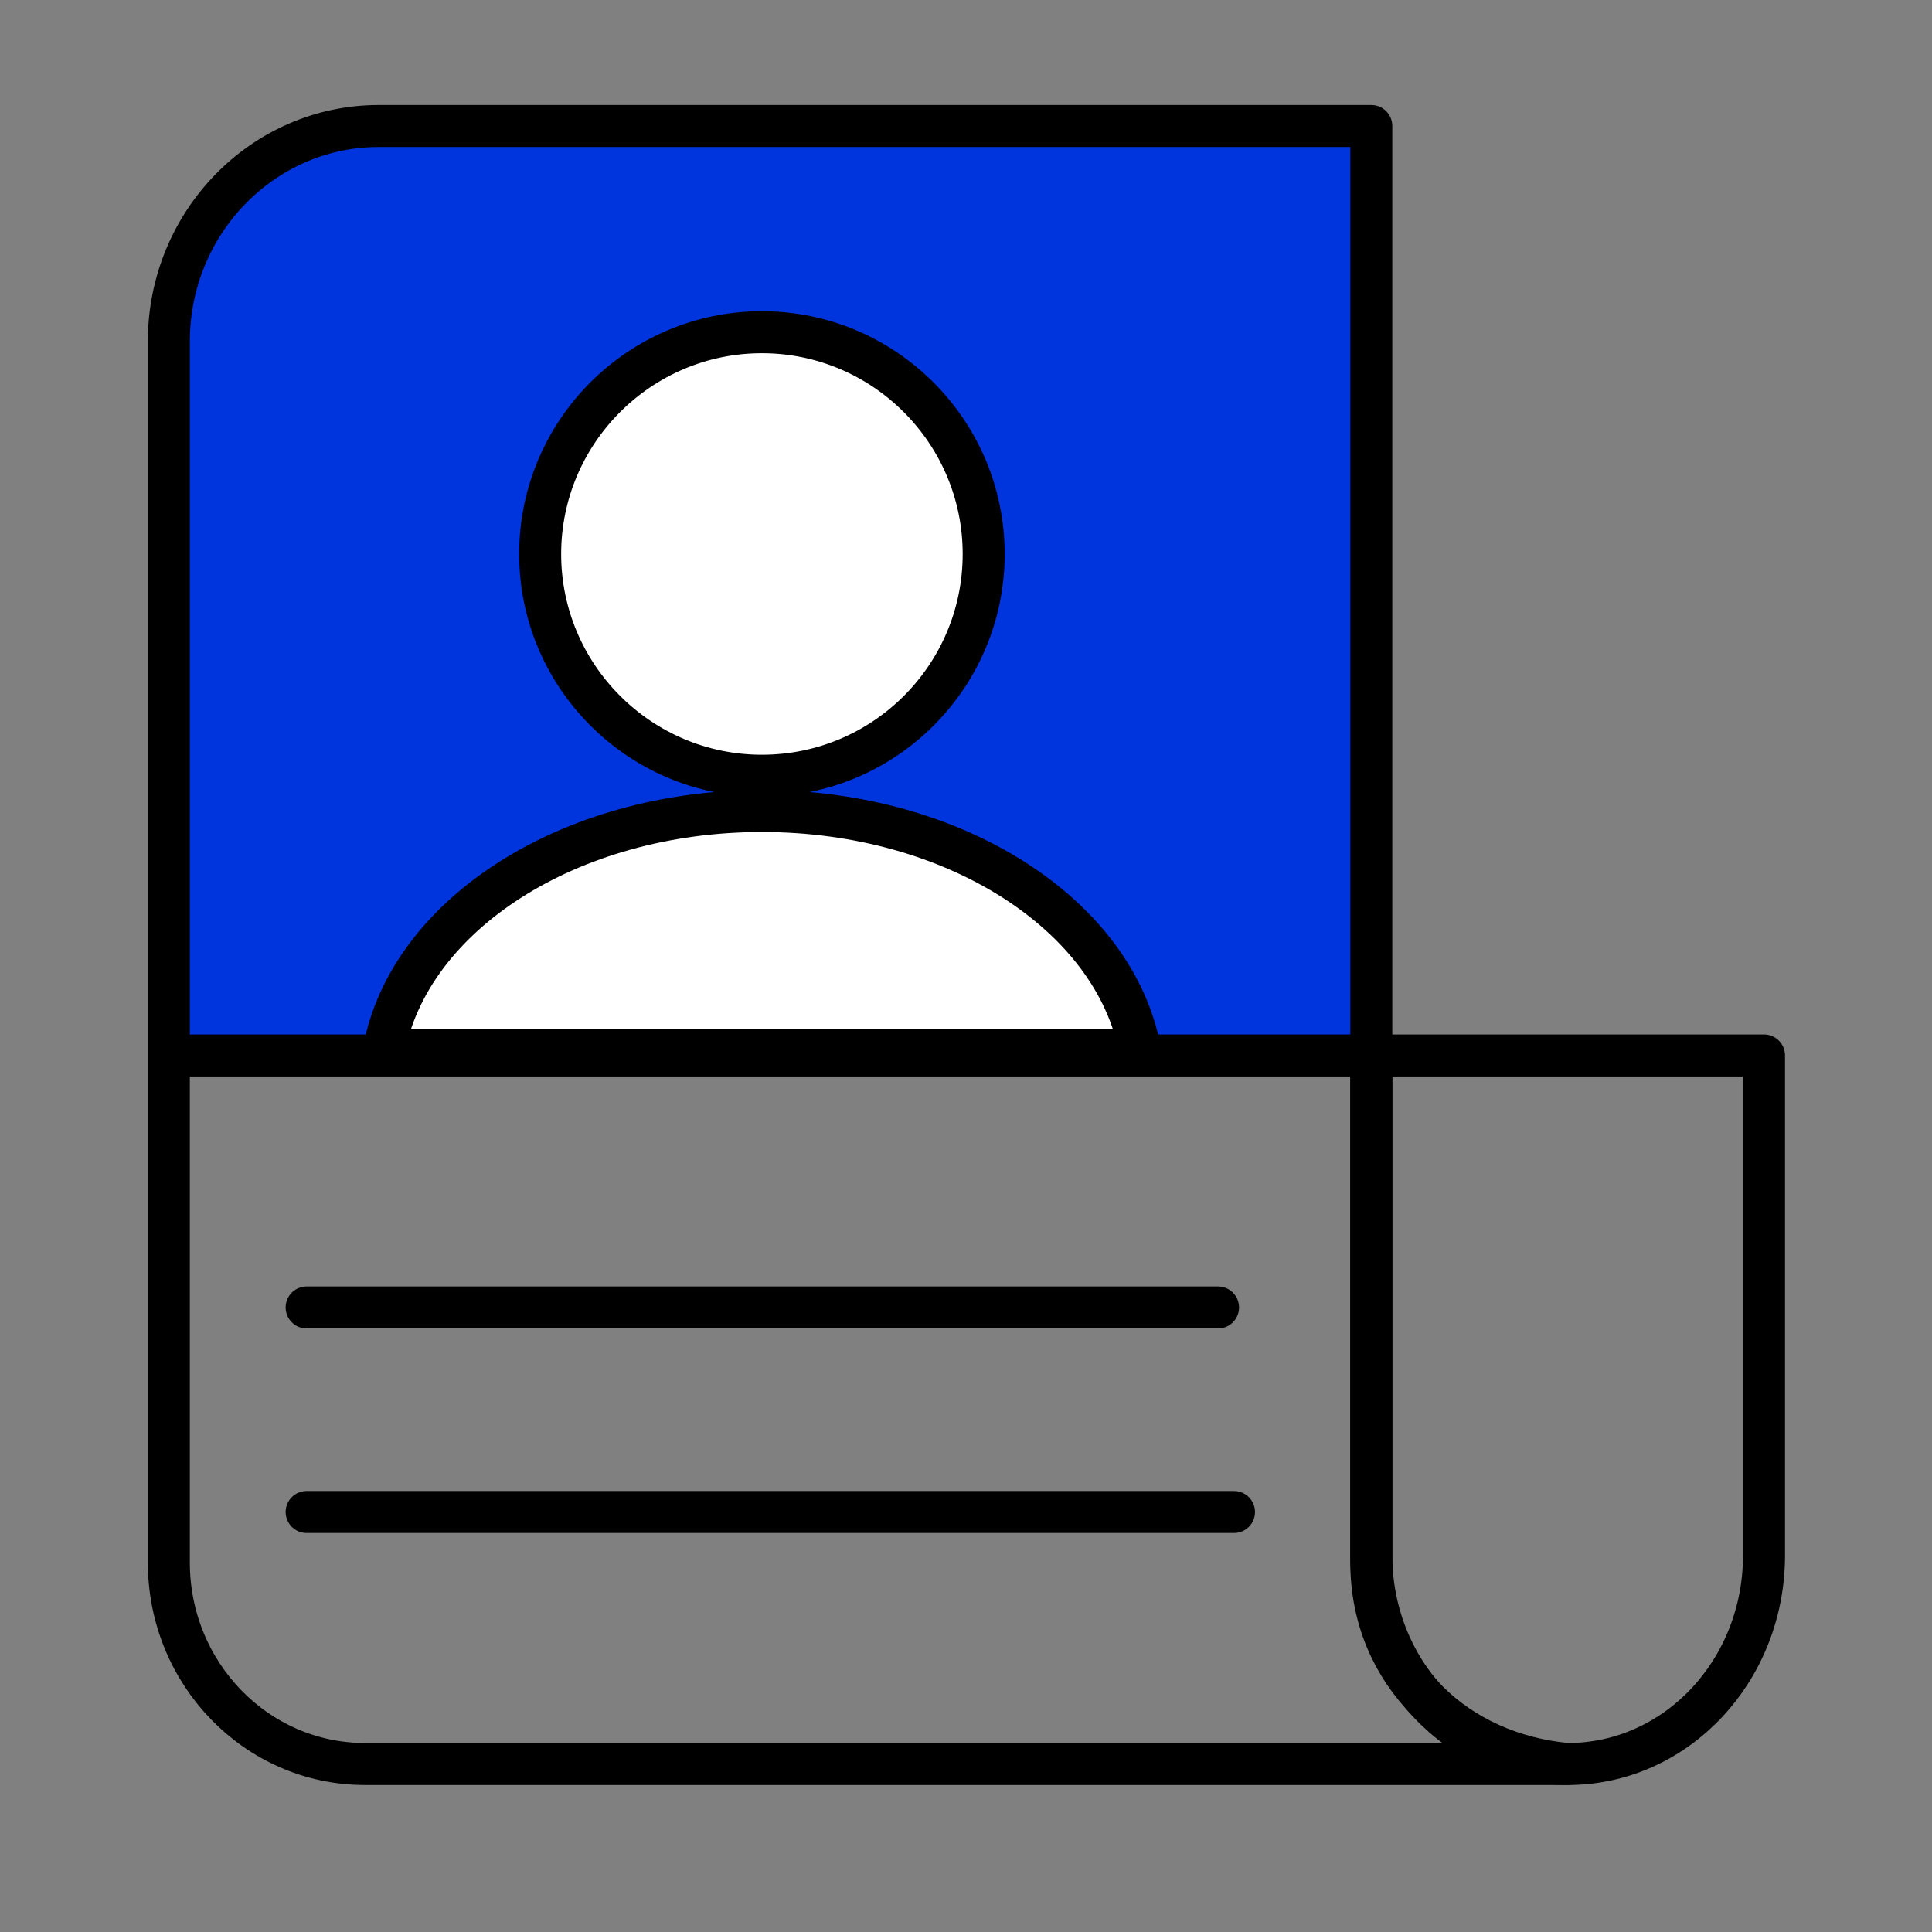
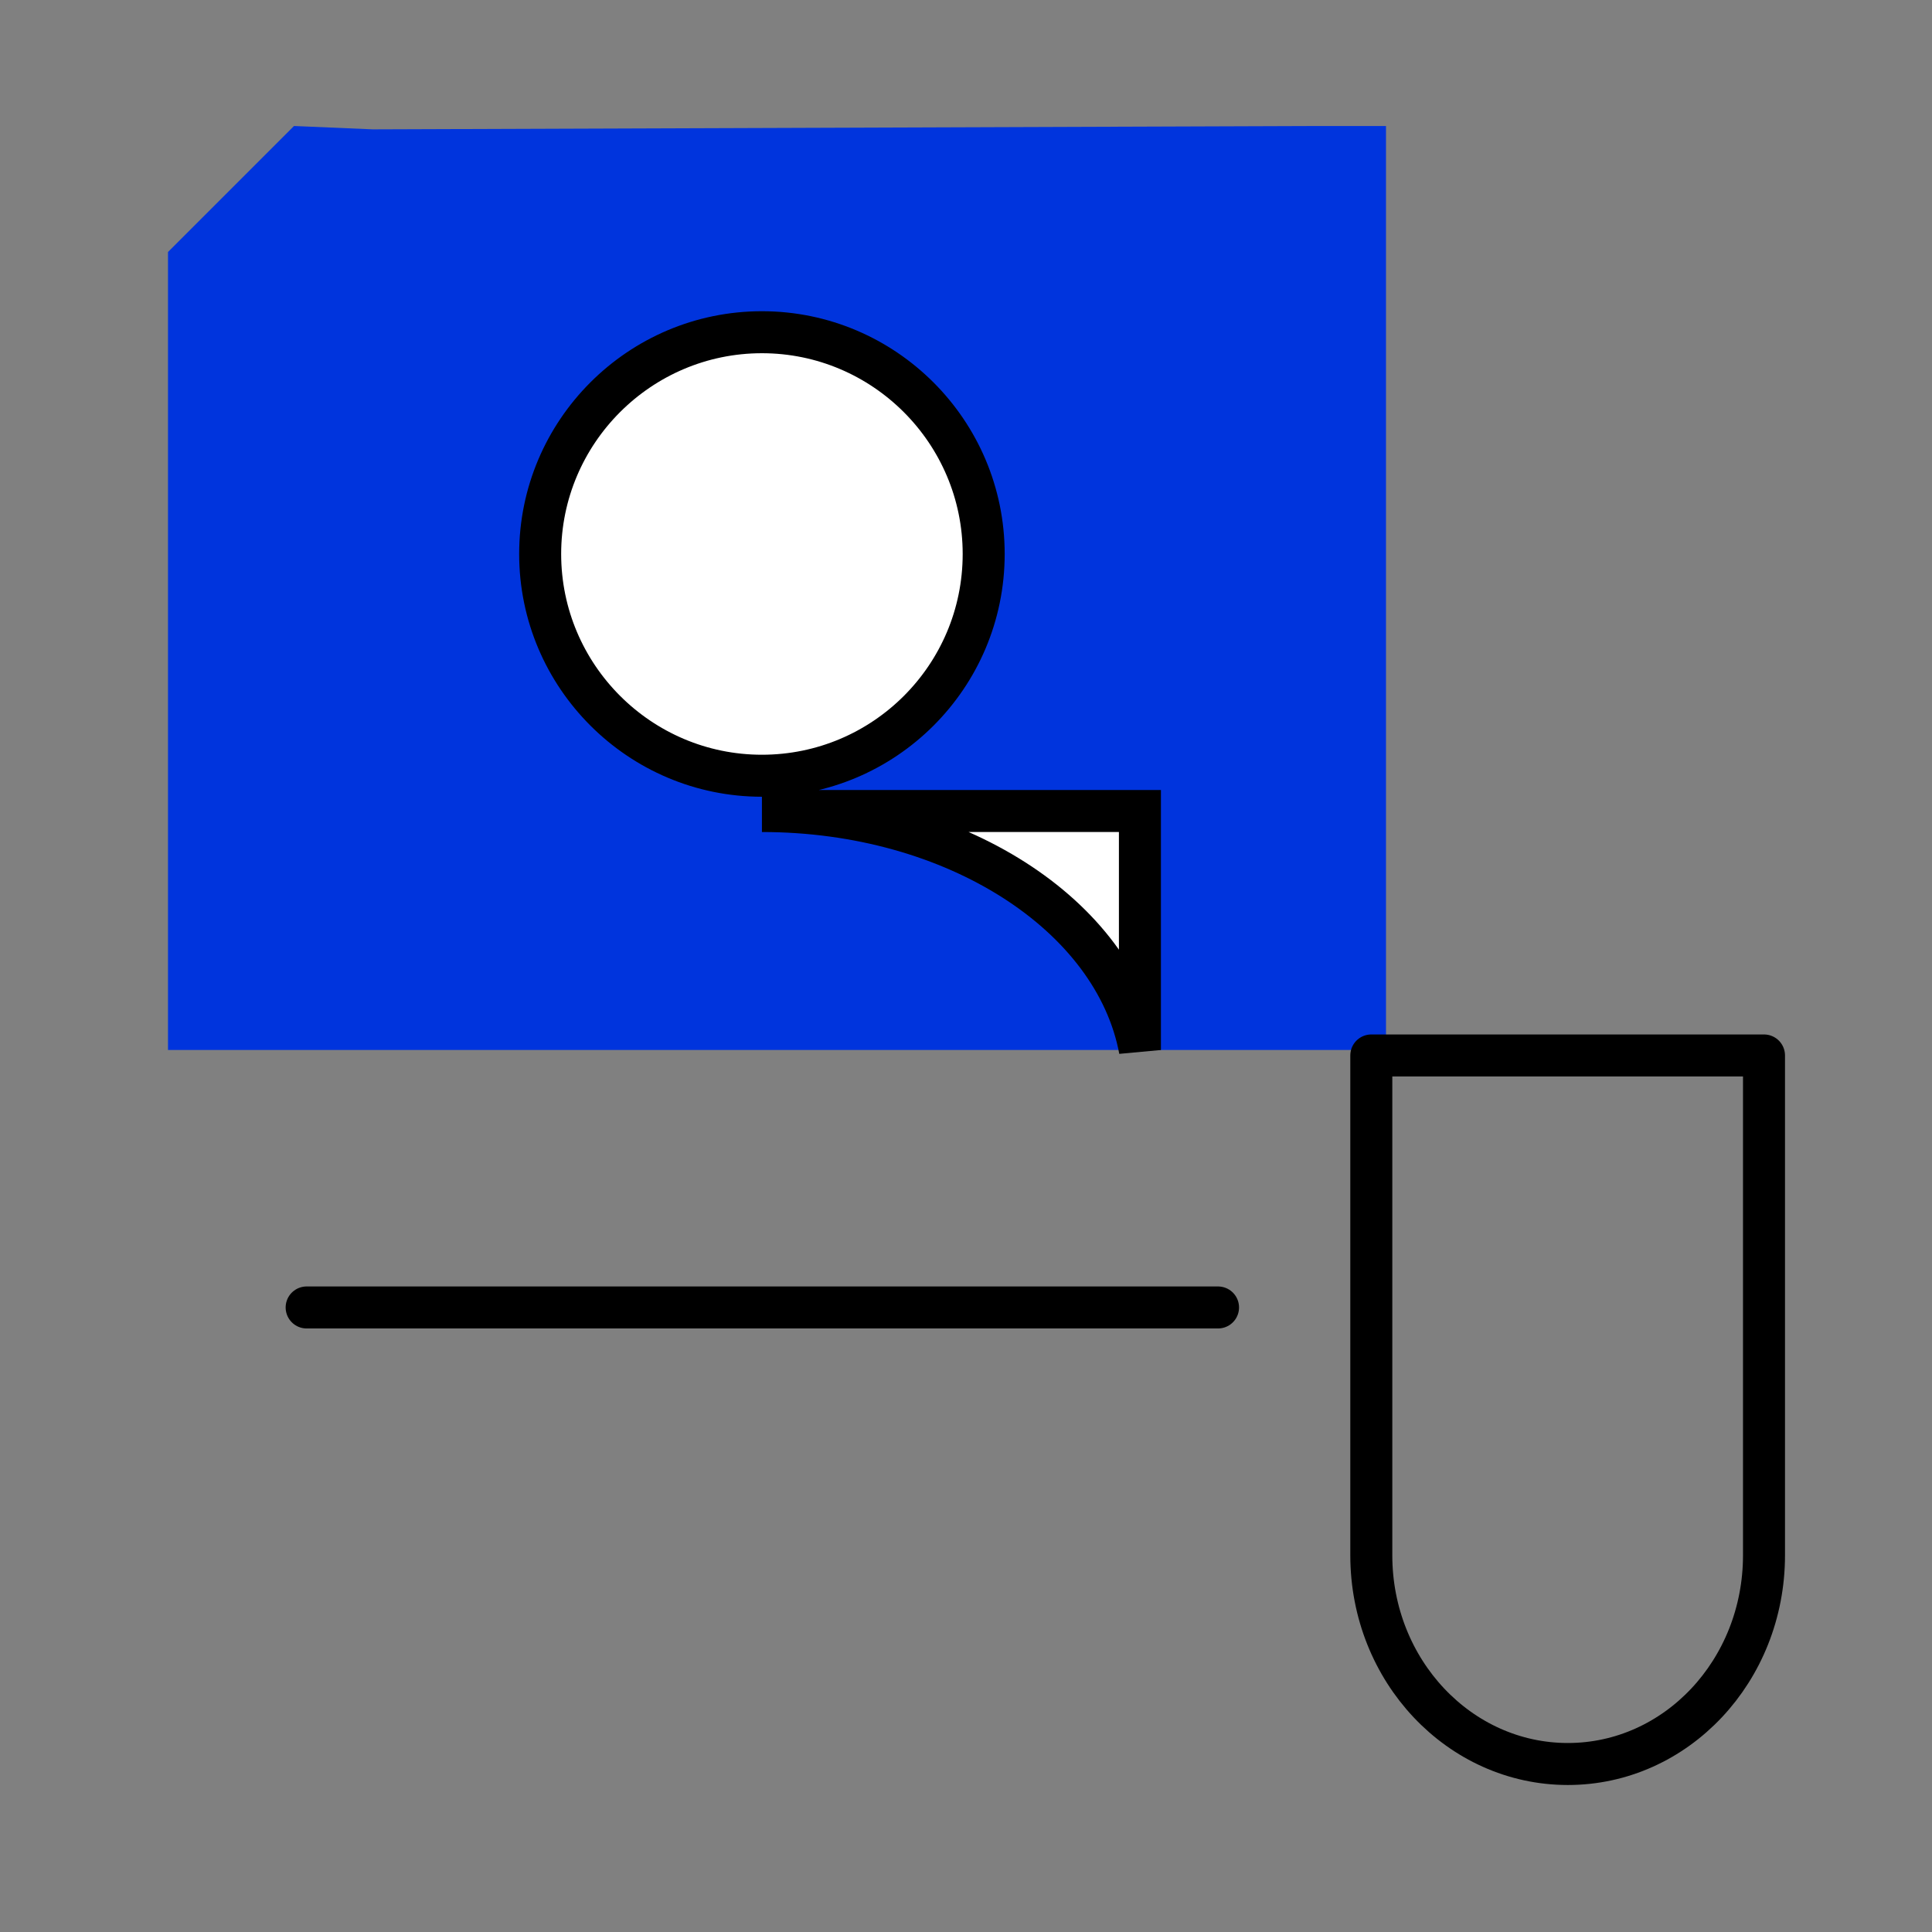
<svg xmlns="http://www.w3.org/2000/svg" width="46" height="46" viewBox="0 0 46 46" fill="none">
  <rect x="0" y="0" width="46" height="46" fill="#808080" stroke="none" />
  <path d="M33 25H4V6L7 3L8.88 3.08L31.4 3H33V25Z" fill="#0034DD" />
-   <path d="M32.65 3V37.2C32.65 39.85 34.679 41.76 37.319 42H8.69C6.11 42 4.02 39.85 4.02 37.2V8.13C4.02 5.3 6.26 3 9.02 3H32.65Z" stroke="black" stroke-linecap="round" stroke-linejoin="round" />
  <path d="M42 25.13V37.03C42 39.78 39.91 42 37.33 42C34.75 42 32.65 39.78 32.65 37.03V25.13H41.99H42Z" stroke="black" stroke-linecap="round" stroke-linejoin="round" />
-   <path d="M7.301 36H29.381" stroke="black" stroke-linecap="round" stroke-linejoin="round" />
  <path d="M29.001 31.13H7.301" stroke="black" stroke-linecap="round" stroke-linejoin="round" />
-   <path d="M32.65 25.13H4" stroke="black" stroke-miterlimit="10" />
-   <path d="M23.421 13.19C23.421 16.11 21.051 18.47 18.141 18.47C15.231 18.47 12.861 16.1 12.861 13.19C12.861 10.28 15.231 7.91 18.141 7.91C21.051 7.91 23.421 10.28 23.421 13.19ZM27.141 25C26.541 21.79 22.741 19.31 18.141 19.31C13.541 19.31 9.741 21.79 9.141 25H27.141Z" fill="white" stroke="black" stroke-miterlimit="10" />
+   <path d="M23.421 13.19C23.421 16.11 21.051 18.47 18.141 18.47C15.231 18.47 12.861 16.1 12.861 13.19C12.861 10.28 15.231 7.91 18.141 7.91C21.051 7.91 23.421 10.28 23.421 13.19ZM27.141 25C26.541 21.79 22.741 19.31 18.141 19.31H27.141Z" fill="white" stroke="black" stroke-miterlimit="10" />
</svg>